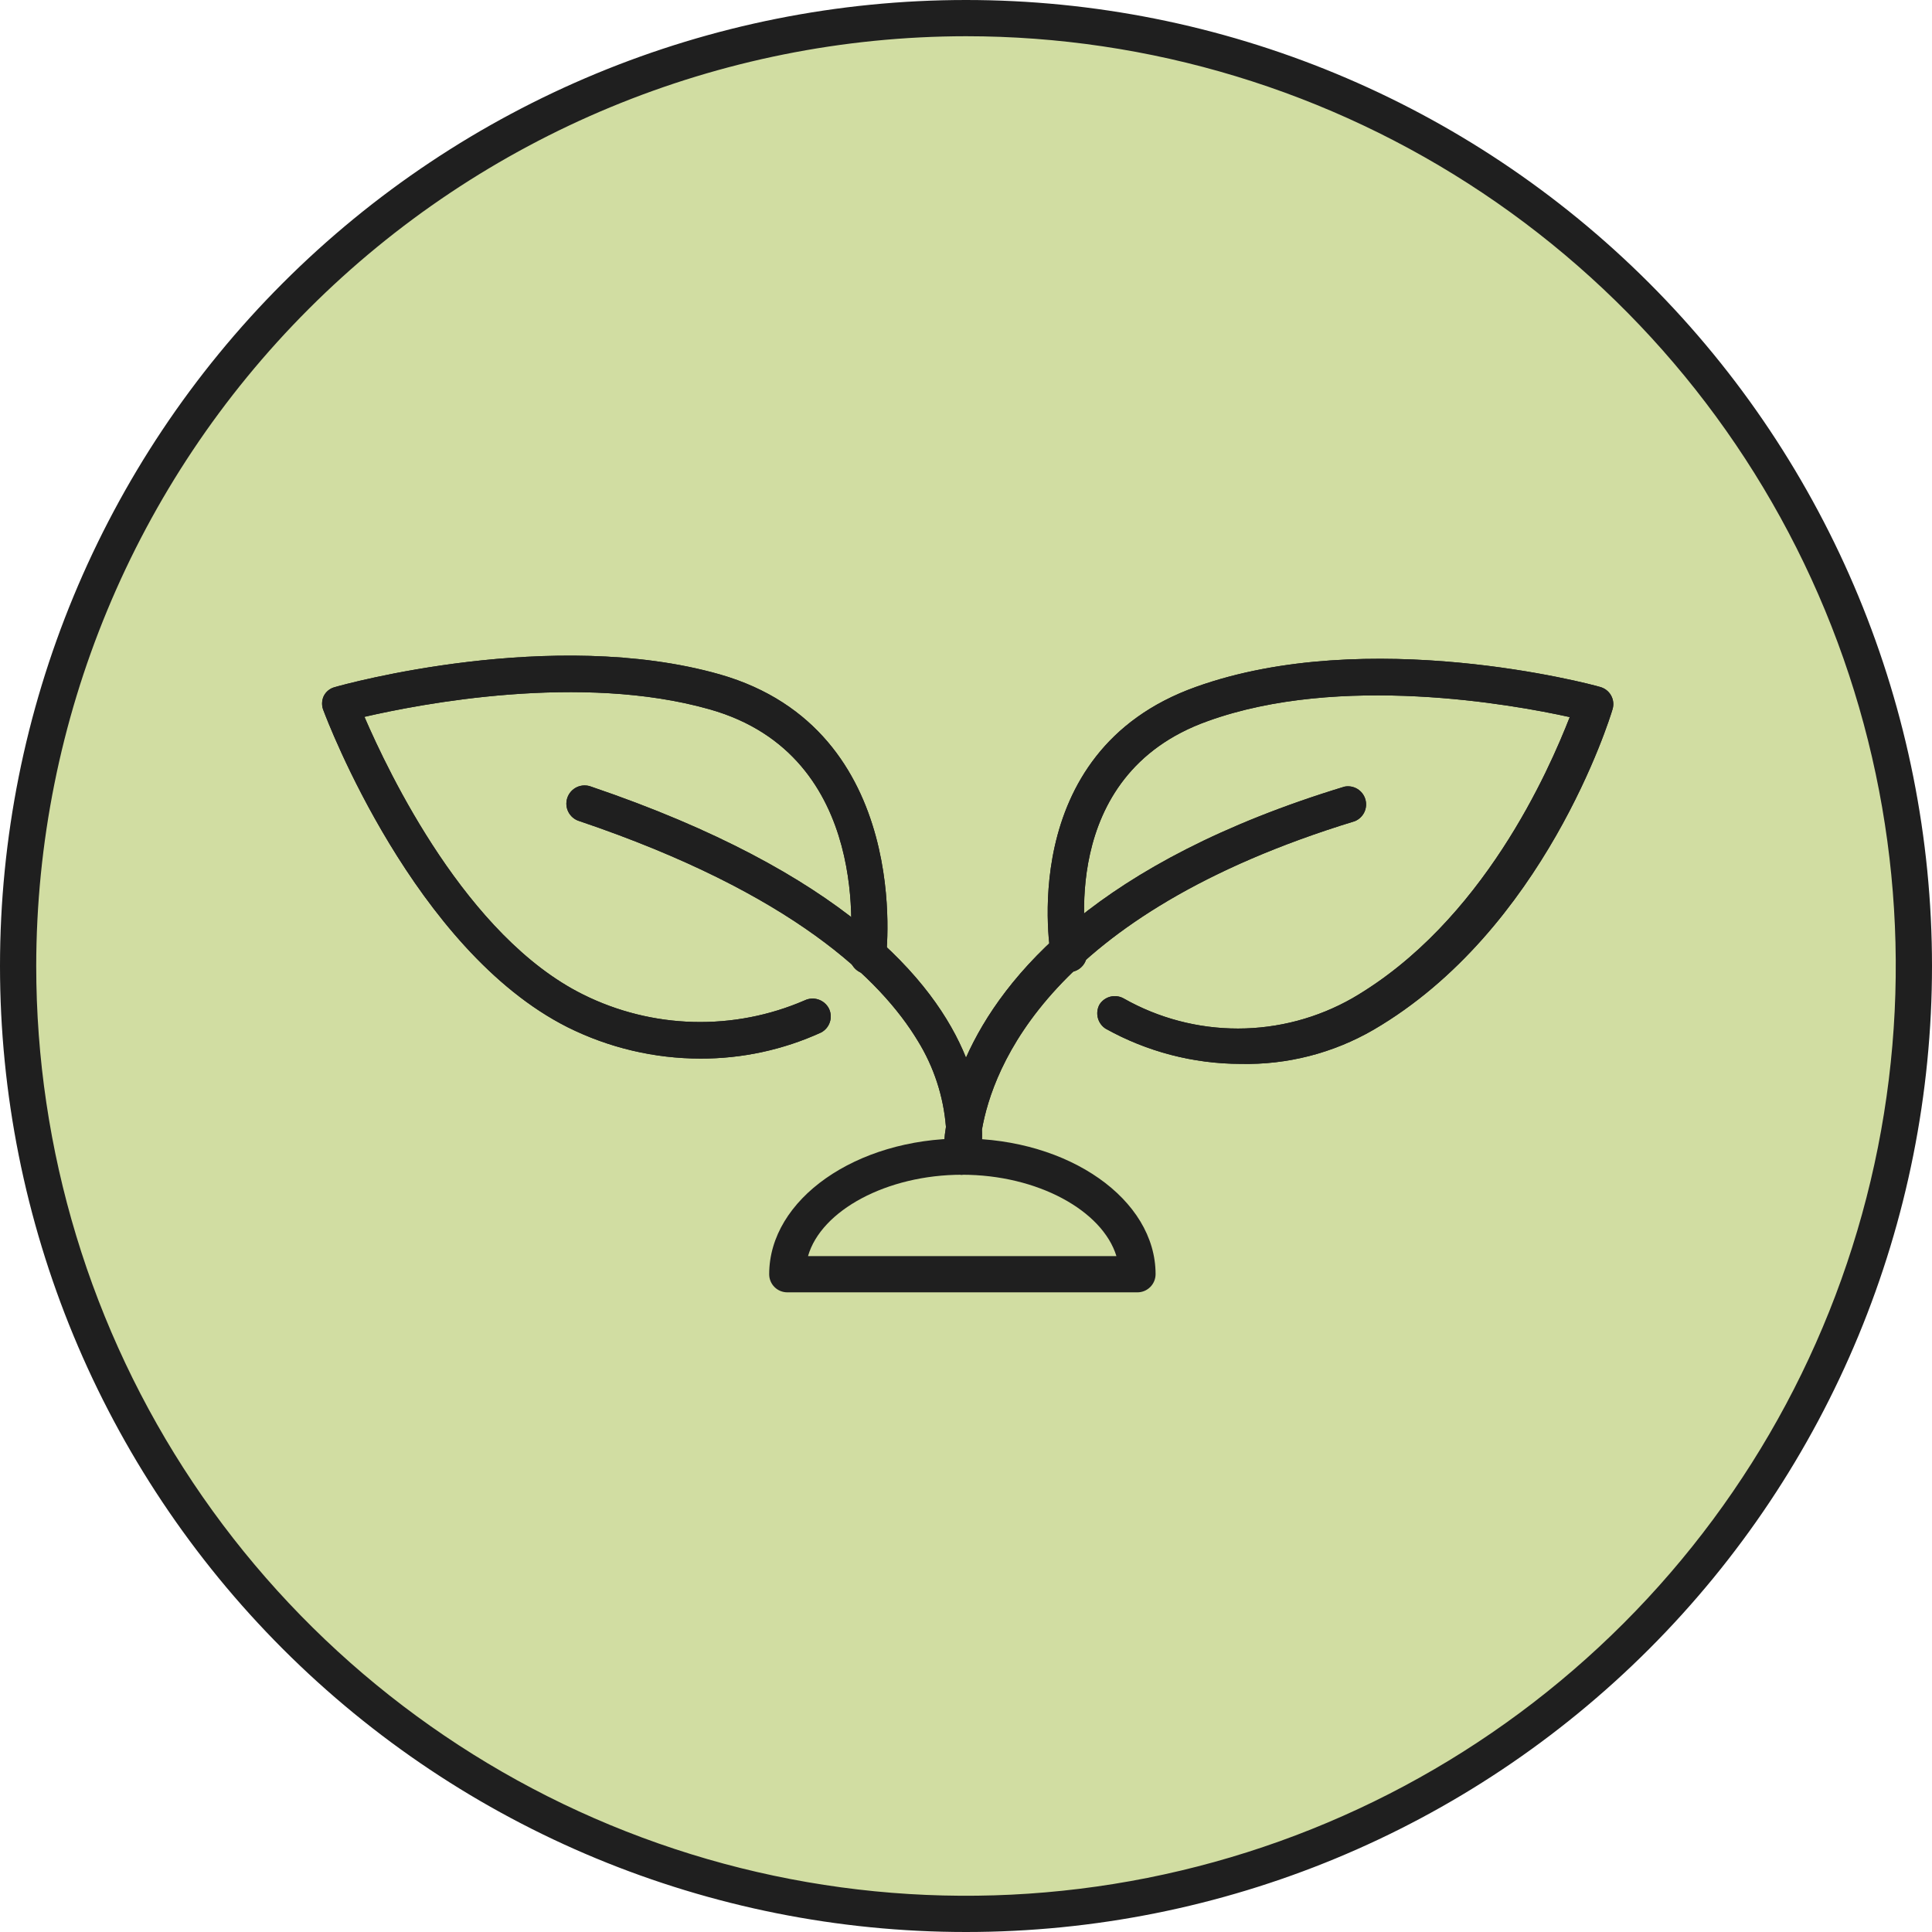
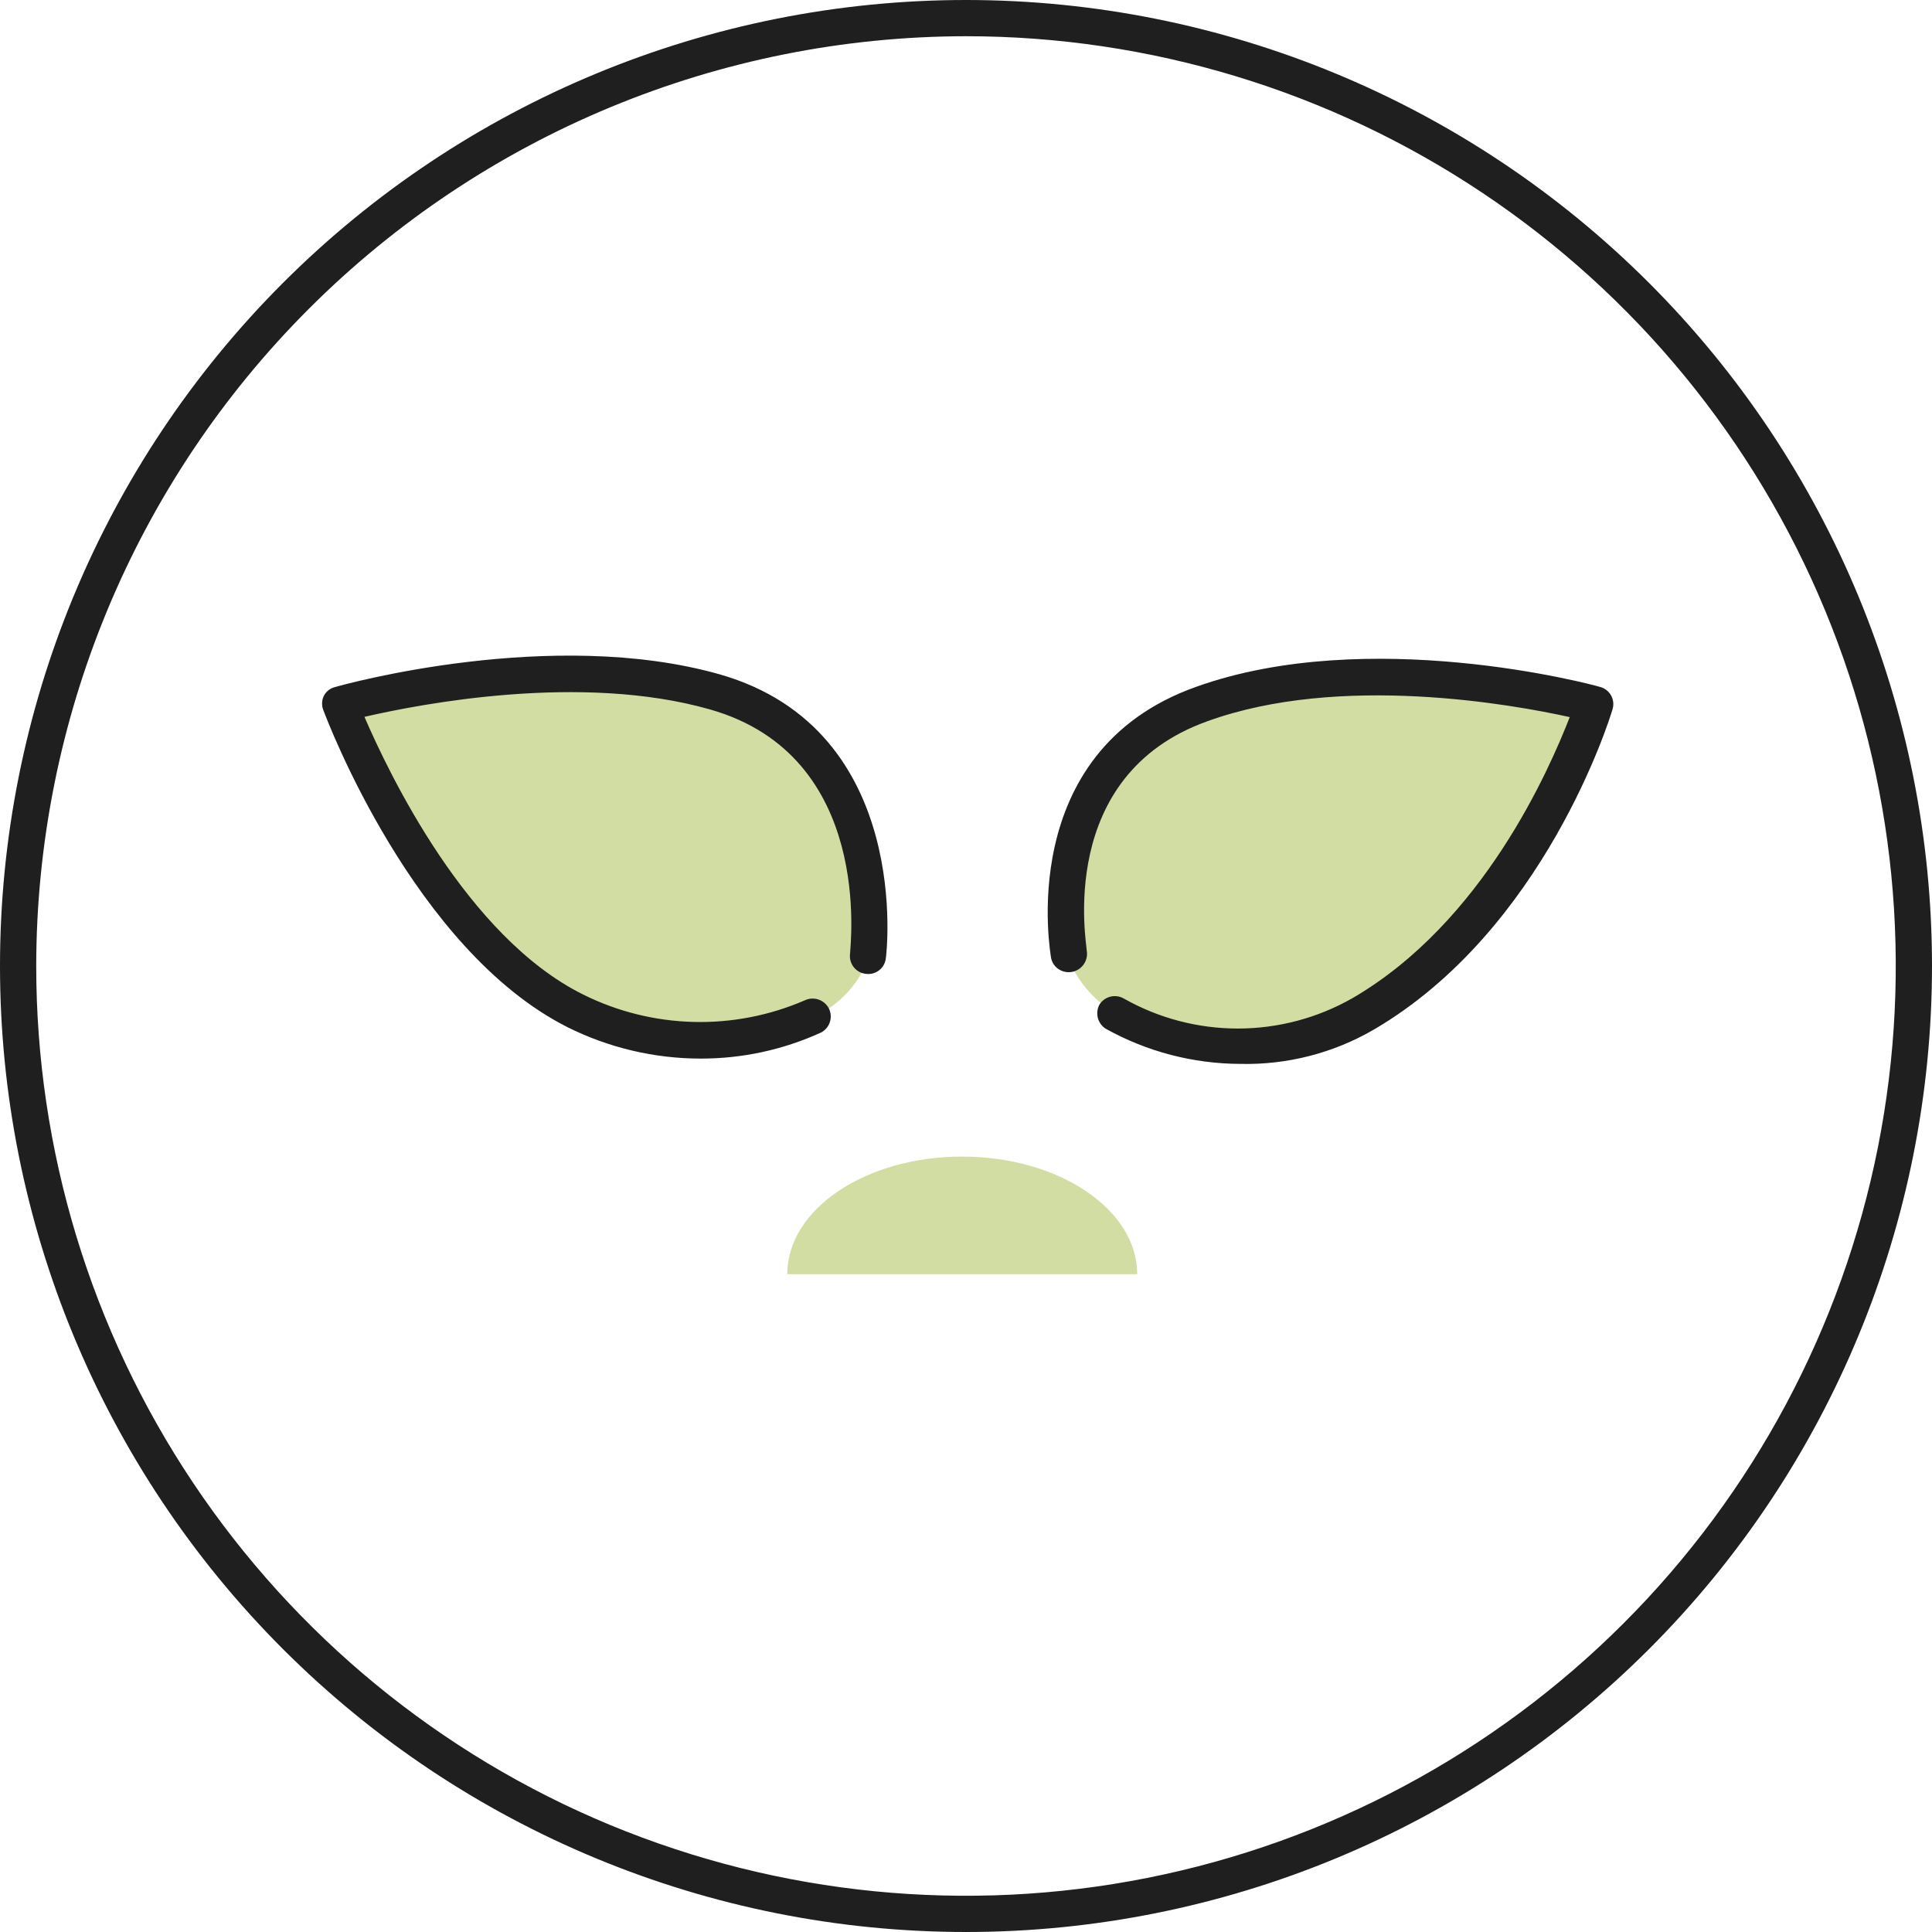
<svg xmlns="http://www.w3.org/2000/svg" fill="none" viewBox="0 0 100 100" height="100" width="100">
  <g id="Frame">
-     <path fill="#D1DDA2" d="M50.002 99.062C77.098 99.062 99.065 77.098 99.065 50C99.065 22.904 77.098 0.938 50.002 0.938C22.906 0.938 0.94 22.904 0.94 50C0.94 77.098 22.906 99.062 50.002 99.062Z" id="Vector" />
    <path fill="#1F1F1F" d="M50 1.875C59.518 1.875 68.823 4.697 76.737 9.986C84.651 15.274 90.819 22.79 94.462 31.583C98.104 40.377 99.057 50.053 97.2 59.389C95.343 68.724 90.76 77.299 84.029 84.029C77.299 90.76 68.724 95.343 59.389 97.2C50.053 99.057 40.377 98.104 31.583 94.462C22.79 90.819 15.274 84.651 9.986 76.737C4.697 68.823 1.875 59.518 1.875 50C1.888 37.24 6.963 25.007 15.985 15.985C25.007 6.963 37.24 1.888 50 1.875ZM50 0C36.739 0 24.021 5.268 14.645 14.645C5.268 24.021 0 36.739 0 50C0 63.261 5.268 75.978 14.645 85.355C24.021 94.732 36.739 100 50 100C63.261 100 75.978 94.732 85.355 85.355C94.732 75.978 100 63.261 100 50C100 36.739 94.732 24.021 85.355 14.645C75.978 5.268 63.261 0 50 0Z" id="Vector_2" />
    <g id="Group">
      <path fill="#D1DDA2" d="M58.864 65.952H40.75C40.75 62.59 44.8 59.865 49.798 59.865C54.798 59.865 58.86 62.59 58.86 65.952H58.864ZM55.188 49.354C55.188 49.354 53.25 39.542 62.013 36.404C70.775 33.267 82.362 36.404 82.362 36.404C82.362 36.404 79.05 47.417 70.412 52.442C68.471 53.524 66.285 54.093 64.062 54.093C61.84 54.093 59.654 53.524 57.712 52.442C56.543 51.732 55.651 50.642 55.188 49.354ZM45 49.479C45 49.479 46.475 38.492 37.062 35.817C28.552 33.379 17.665 36.467 17.665 36.467C17.665 36.467 22.115 48.492 29.852 52.317C31.755 53.272 33.846 53.794 35.975 53.846C38.103 53.898 40.217 53.478 42.165 52.617C42.822 52.308 43.411 51.872 43.898 51.333C44.384 50.794 44.759 50.164 45 49.479Z" id="Vector_3" />
-       <path fill="#1F1F1F" d="M58.861 66.891H40.75C40.502 66.891 40.263 66.793 40.087 66.617C39.911 66.441 39.813 66.203 39.813 65.954C39.813 62.079 44.3 58.929 49.813 58.929C55.325 58.929 59.813 62.079 59.813 65.954C59.812 66.078 59.787 66.201 59.739 66.315C59.691 66.429 59.621 66.533 59.532 66.62C59.444 66.707 59.34 66.776 59.225 66.823C59.11 66.869 58.985 66.893 58.861 66.891ZM41.823 65.016H57.786C57.061 62.654 53.698 60.804 49.798 60.804C45.898 60.804 42.498 62.654 41.823 65.016Z" id="Vector_4" />
-       <path fill="#1F1F1F" d="M49.8 60.804H49.725C49.502 60.784 49.294 60.684 49.138 60.524C48.982 60.364 48.889 60.153 48.875 59.929C48.843 59.394 48.872 58.858 48.962 58.329C48.836 56.747 48.335 55.217 47.5 53.867C45.612 50.742 41.05 46.242 30 42.504C29.877 42.469 29.763 42.41 29.664 42.329C29.565 42.249 29.483 42.149 29.424 42.036C29.364 41.923 29.328 41.8 29.318 41.673C29.308 41.545 29.324 41.417 29.364 41.297C29.405 41.176 29.47 41.064 29.554 40.969C29.639 40.874 29.743 40.797 29.858 40.742C29.974 40.688 30.099 40.658 30.227 40.654C30.354 40.649 30.481 40.671 30.6 40.717C43.625 45.142 48.375 50.704 50 54.742C51.888 50.504 56.812 44.604 69.588 40.717C69.816 40.671 70.054 40.712 70.254 40.832C70.454 40.953 70.602 41.143 70.669 41.366C70.736 41.59 70.718 41.83 70.617 42.041C70.516 42.251 70.341 42.416 70.125 42.504C54.25 47.354 51.375 55.329 50.825 58.467C50.85 59.013 50.804 59.559 50.688 60.092C50.64 60.292 50.527 60.472 50.366 60.601C50.206 60.73 50.006 60.801 49.8 60.804Z" id="Vector_5" />
-       <path fill="#1F1F1F" d="M36.25 54.792C33.864 54.789 31.51 54.233 29.375 53.167C21.438 49.167 16.938 37.292 16.75 36.792C16.698 36.674 16.671 36.546 16.671 36.417C16.671 36.288 16.698 36.16 16.75 36.042C16.805 35.925 16.885 35.822 16.985 35.74C17.084 35.658 17.2 35.599 17.325 35.567C17.788 35.429 28.575 32.442 37.25 34.904C47.313 37.779 45.875 49.492 45.85 49.604C45.836 49.727 45.798 49.845 45.737 49.953C45.676 50.06 45.594 50.154 45.496 50.228C45.398 50.303 45.285 50.357 45.166 50.387C45.046 50.418 44.922 50.423 44.8 50.404C44.678 50.389 44.56 50.35 44.454 50.289C44.347 50.227 44.254 50.145 44.179 50.048C44.105 49.95 44.05 49.838 44.02 49.719C43.989 49.6 43.982 49.476 44 49.354C44 48.942 45.25 39.129 36.738 36.717C30.063 34.817 21.738 36.442 18.863 37.104C20.113 39.992 24.138 48.479 30.188 51.479C31.961 52.36 33.906 52.843 35.886 52.895C37.865 52.947 39.833 52.566 41.65 51.779C41.871 51.673 42.125 51.657 42.358 51.734C42.591 51.811 42.785 51.975 42.9 52.192C43.01 52.411 43.03 52.665 42.955 52.898C42.881 53.132 42.717 53.327 42.5 53.442C40.539 54.338 38.407 54.799 36.25 54.792ZM64.211 55.067C61.764 55.062 59.359 54.434 57.223 53.242C57.023 53.111 56.88 52.91 56.822 52.678C56.765 52.446 56.796 52.201 56.911 51.992C57.039 51.79 57.241 51.645 57.473 51.587C57.706 51.529 57.952 51.562 58.161 51.679C59.966 52.703 62.007 53.239 64.082 53.237C66.157 53.235 68.197 52.694 70 51.667C76.775 47.729 80.188 39.829 81.25 37.117C78.313 36.467 69.375 34.842 62.5 37.329C54.625 40.142 56.25 48.842 56.25 49.204C56.283 49.387 56.261 49.575 56.188 49.745C56.115 49.916 55.994 50.061 55.839 50.163C55.685 50.266 55.504 50.32 55.318 50.321C55.133 50.322 54.951 50.268 54.796 50.167C54.693 50.098 54.605 50.01 54.537 49.907C54.469 49.804 54.423 49.688 54.4 49.567C54.4 49.467 52.425 38.929 61.9 35.554C70.825 32.354 82.325 35.404 82.813 35.554C82.933 35.585 83.047 35.64 83.146 35.716C83.245 35.792 83.327 35.887 83.388 35.996C83.449 36.105 83.487 36.224 83.5 36.349C83.513 36.472 83.5 36.598 83.463 36.717C83.325 37.192 79.938 48.142 71.088 53.304C69.001 54.512 66.623 55.121 64.213 55.067H64.211Z" id="Vector_6" />
-       <path fill="#1F1F1F" d="M49.8 60.804H49.725C49.502 60.784 49.294 60.684 49.138 60.524C48.982 60.364 48.889 60.153 48.875 59.929C48.843 59.394 48.872 58.858 48.962 58.329C48.836 56.747 48.335 55.217 47.5 53.867C45.612 50.742 41.05 46.242 30 42.504C29.877 42.469 29.763 42.41 29.664 42.329C29.565 42.249 29.483 42.149 29.424 42.036C29.364 41.923 29.328 41.8 29.318 41.673C29.308 41.545 29.324 41.417 29.364 41.297C29.405 41.176 29.47 41.064 29.554 40.969C29.639 40.874 29.743 40.797 29.858 40.742C29.974 40.688 30.099 40.658 30.227 40.654C30.354 40.649 30.481 40.671 30.6 40.717C43.625 45.142 48.375 50.704 50 54.742C51.888 50.504 56.812 44.604 69.588 40.717C69.816 40.671 70.054 40.712 70.254 40.832C70.454 40.953 70.602 41.143 70.669 41.366C70.736 41.59 70.718 41.83 70.617 42.041C70.516 42.251 70.341 42.416 70.125 42.504C54.25 47.354 51.375 55.329 50.825 58.467C50.85 59.013 50.804 59.559 50.688 60.092C50.64 60.292 50.527 60.472 50.366 60.601C50.206 60.73 50.006 60.801 49.8 60.804Z" id="Vector_7" />
      <path fill="#1F1F1F" d="M36.25 54.792C33.864 54.789 31.51 54.233 29.375 53.167C21.438 49.167 16.938 37.292 16.75 36.792C16.698 36.674 16.671 36.546 16.671 36.417C16.671 36.288 16.698 36.16 16.75 36.042C16.805 35.925 16.885 35.822 16.985 35.74C17.084 35.658 17.2 35.599 17.325 35.567C17.788 35.429 28.575 32.442 37.25 34.904C47.313 37.779 45.875 49.492 45.85 49.604C45.836 49.727 45.798 49.845 45.737 49.953C45.676 50.06 45.594 50.154 45.496 50.228C45.398 50.303 45.285 50.357 45.166 50.387C45.046 50.418 44.922 50.423 44.8 50.404C44.678 50.389 44.56 50.35 44.454 50.289C44.347 50.227 44.254 50.145 44.179 50.048C44.105 49.95 44.05 49.838 44.02 49.719C43.989 49.6 43.982 49.476 44 49.354C44 48.942 45.25 39.129 36.738 36.717C30.063 34.817 21.738 36.442 18.863 37.104C20.113 39.992 24.138 48.479 30.188 51.479C31.961 52.36 33.906 52.843 35.886 52.895C37.865 52.947 39.833 52.566 41.65 51.779C41.871 51.673 42.125 51.657 42.358 51.734C42.591 51.811 42.785 51.975 42.9 52.192C43.01 52.411 43.03 52.665 42.955 52.898C42.881 53.132 42.717 53.327 42.5 53.442C40.539 54.338 38.407 54.799 36.25 54.792ZM64.211 55.067C61.764 55.062 59.359 54.434 57.223 53.242C57.023 53.111 56.88 52.91 56.822 52.678C56.765 52.446 56.796 52.201 56.911 51.992C57.039 51.79 57.241 51.645 57.473 51.587C57.706 51.529 57.952 51.562 58.161 51.679C59.966 52.703 62.007 53.239 64.082 53.237C66.157 53.235 68.197 52.694 70 51.667C76.775 47.729 80.188 39.829 81.25 37.117C78.313 36.467 69.375 34.842 62.5 37.329C54.625 40.142 56.25 48.842 56.25 49.204C56.283 49.387 56.261 49.575 56.188 49.745C56.115 49.916 55.994 50.061 55.839 50.163C55.685 50.266 55.504 50.32 55.318 50.321C55.133 50.322 54.951 50.268 54.796 50.167C54.693 50.098 54.605 50.01 54.537 49.907C54.469 49.804 54.423 49.688 54.4 49.567C54.4 49.467 52.425 38.929 61.9 35.554C70.825 32.354 82.325 35.404 82.813 35.554C82.933 35.585 83.047 35.64 83.146 35.716C83.245 35.792 83.327 35.887 83.388 35.996C83.449 36.105 83.487 36.224 83.5 36.349C83.513 36.472 83.5 36.598 83.463 36.717C83.325 37.192 79.938 48.142 71.088 53.304C69.001 54.512 66.623 55.121 64.213 55.067H64.211Z" id="Vector_8" />
    </g>
  </g>
</svg>